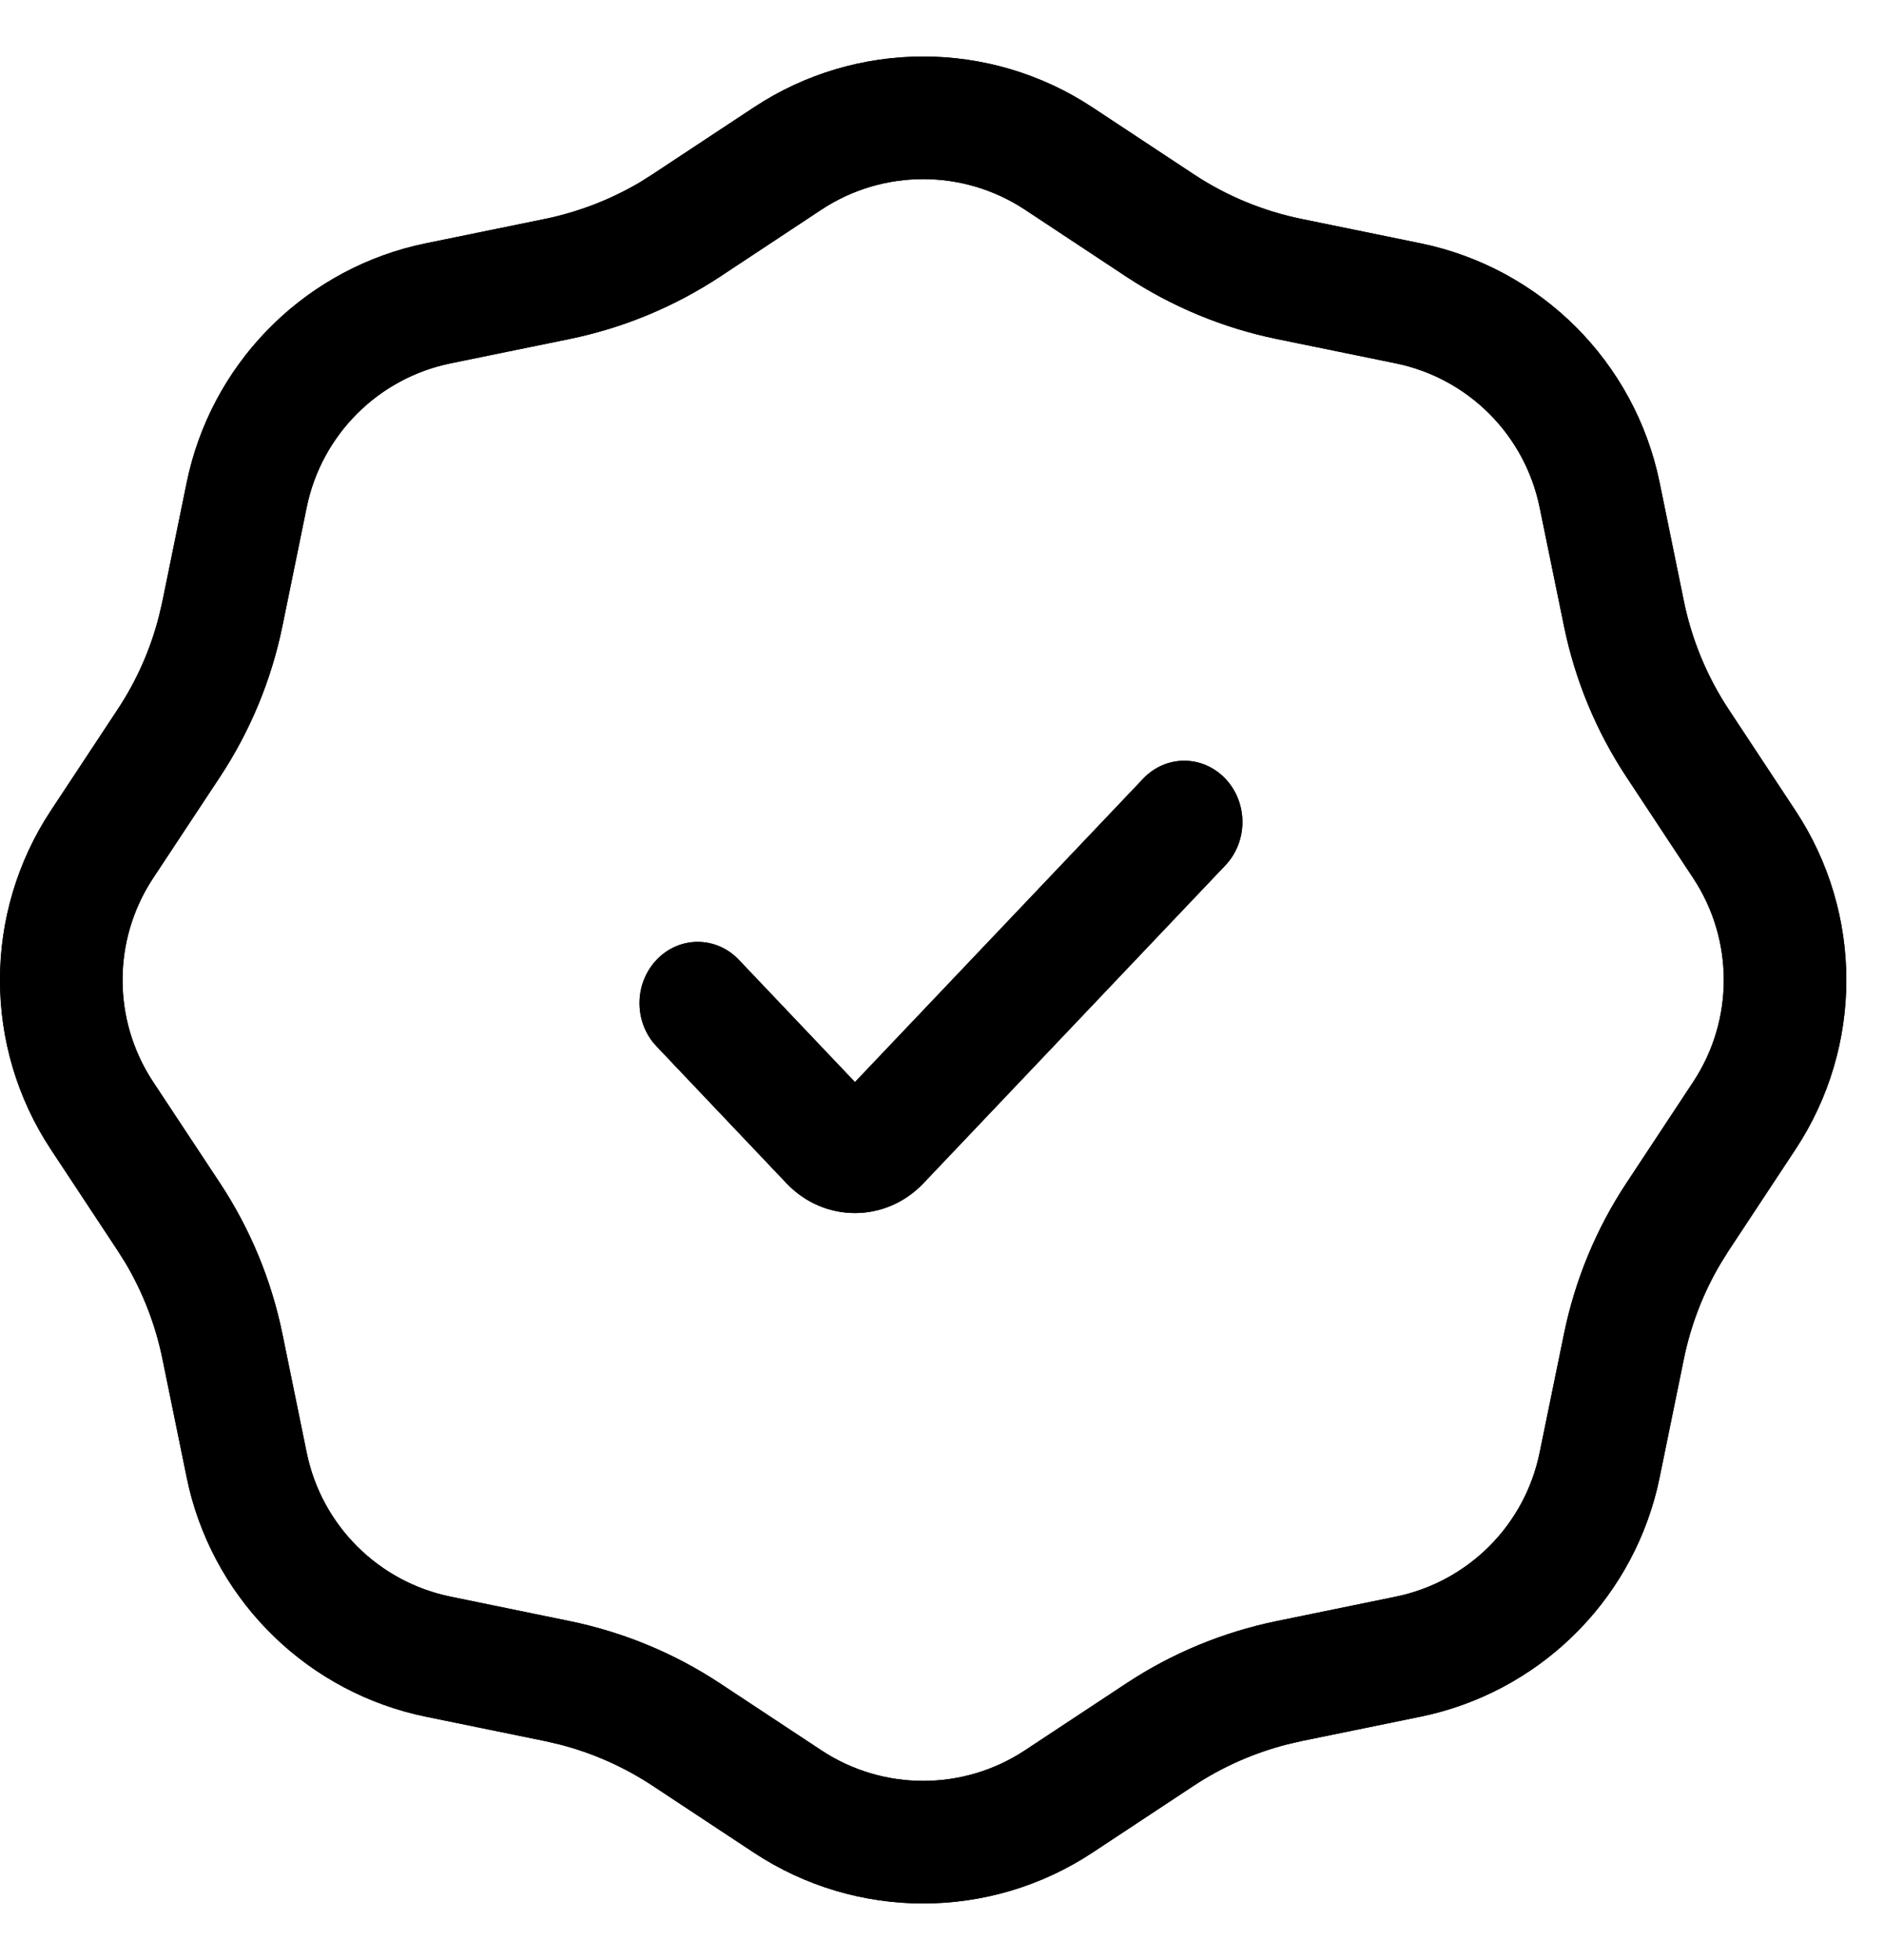
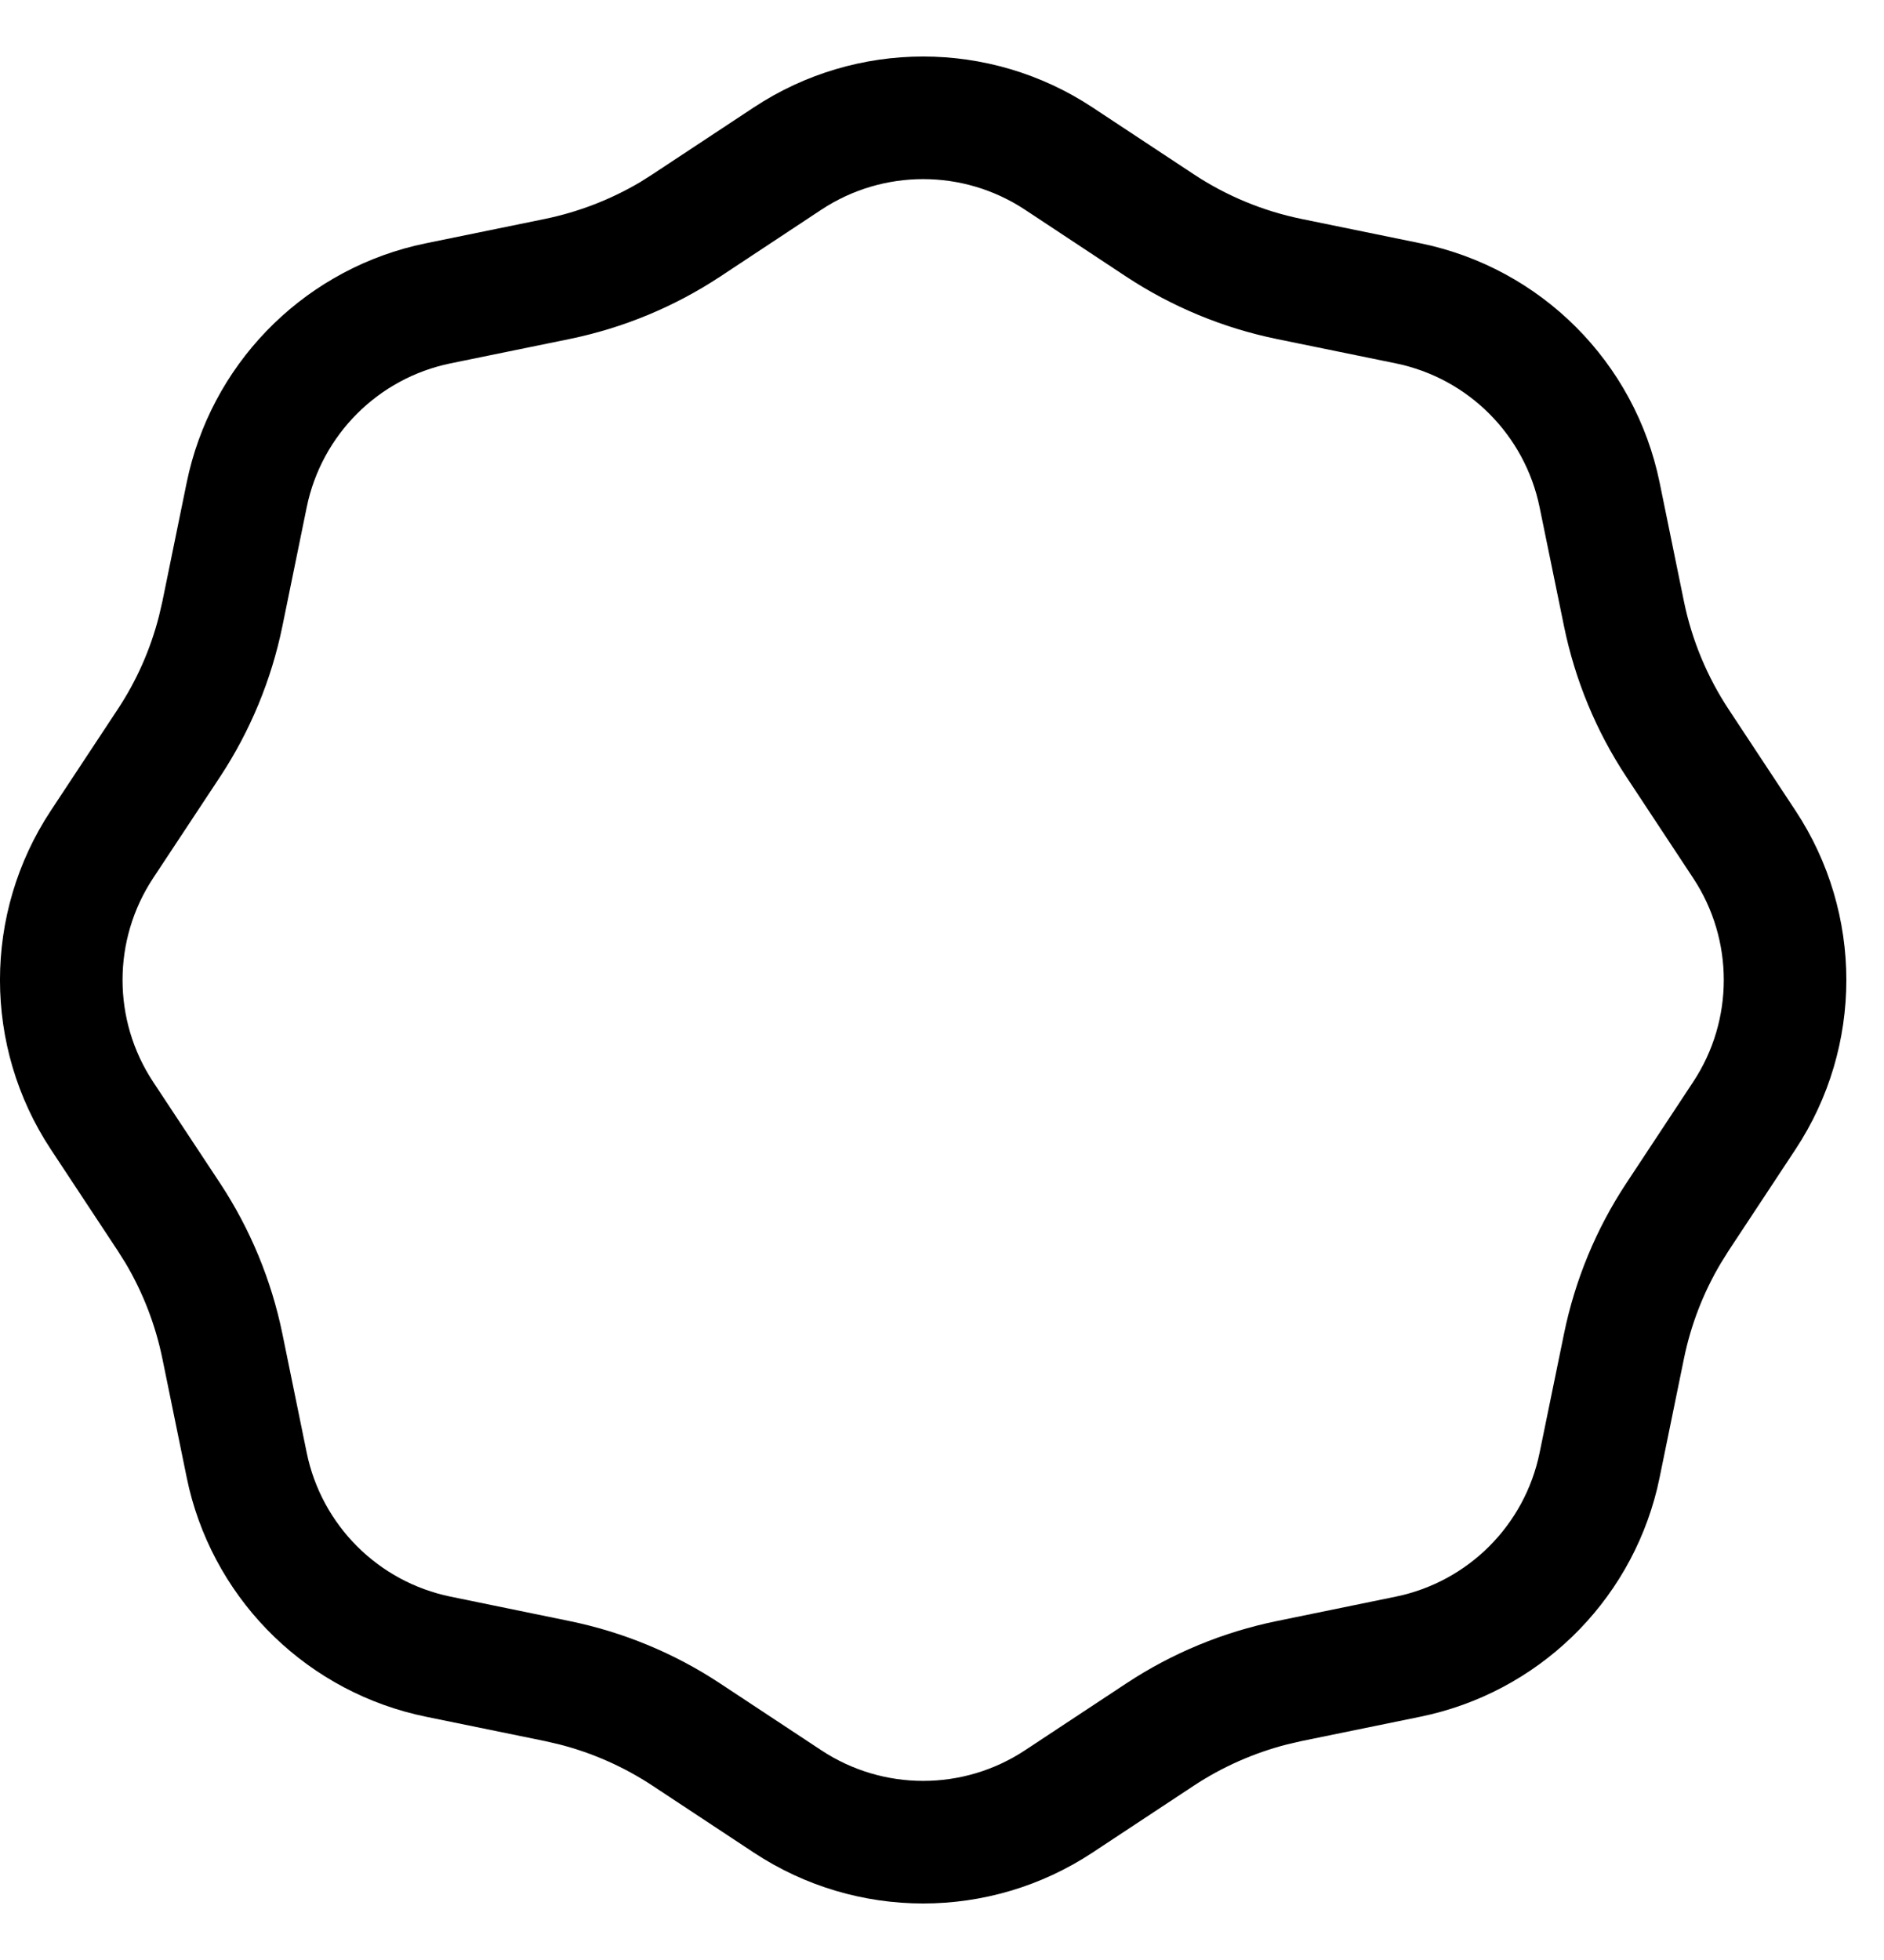
<svg xmlns="http://www.w3.org/2000/svg" width="25" height="26" viewBox="0 0 25 26" fill="none">
  <path d="M10.004 1.424C11.366 0.525 13.134 0.525 14.496 1.424L15.841 2.312C16.275 2.599 16.759 2.799 17.269 2.904L18.847 3.227C20.446 3.554 21.696 4.804 22.023 6.403L22.346 7.982C22.451 8.491 22.652 8.975 22.938 9.409L23.826 10.754C24.725 12.116 24.725 13.884 23.826 15.246L22.938 16.591L22.835 16.756C22.603 17.146 22.438 17.573 22.346 18.019L22.023 19.597L21.99 19.746C21.618 21.274 20.396 22.456 18.847 22.773L17.269 23.096L17.079 23.14C16.639 23.253 16.22 23.438 15.841 23.688L14.496 24.576C13.134 25.475 11.366 25.475 10.004 24.576L8.659 23.688C8.28 23.438 7.861 23.252 7.421 23.14L7.232 23.096L5.653 22.773C4.104 22.456 2.883 21.274 2.51 19.746L2.477 19.597L2.154 18.019C2.062 17.573 1.897 17.146 1.666 16.756L1.562 16.591L0.674 15.246C-0.225 13.884 -0.225 12.116 0.674 10.754L1.562 9.409C1.813 9.03 1.998 8.611 2.11 8.171L2.154 7.982L2.477 6.403C2.794 4.854 3.977 3.633 5.504 3.26L5.653 3.227L7.232 2.904C7.677 2.812 8.104 2.647 8.495 2.416L8.659 2.312L10.004 1.424ZM13.6 2.781C12.781 2.241 11.719 2.241 10.9 2.781L9.555 3.67C8.948 4.07 8.27 4.351 7.558 4.497L5.979 4.82C5.018 5.017 4.267 5.768 4.07 6.729L3.747 8.308C3.601 9.02 3.32 9.698 2.92 10.305L2.031 11.65C1.491 12.469 1.491 13.531 2.031 14.35L2.92 15.695C3.32 16.302 3.601 16.98 3.747 17.692L4.07 19.271C4.267 20.232 5.018 20.983 5.979 21.18L7.558 21.504C8.27 21.65 8.948 21.93 9.555 22.331L10.9 23.219C11.719 23.759 12.781 23.759 13.6 23.219L14.945 22.331C15.552 21.93 16.23 21.65 16.942 21.504L18.521 21.18C19.482 20.983 20.233 20.232 20.43 19.271L20.754 17.692C20.9 16.98 21.18 16.302 21.581 15.695L22.469 14.35C23.009 13.531 23.009 12.469 22.469 11.65L21.581 10.305C21.18 9.698 20.9 9.02 20.754 8.308L20.43 6.729C20.233 5.768 19.482 5.017 18.521 4.82L16.942 4.497C16.23 4.351 15.552 4.07 14.945 3.67L13.6 2.781Z" fill="#000000" />
-   <path d="M10.004 1.424C11.366 0.525 13.134 0.525 14.496 1.424L15.841 2.312C16.275 2.599 16.759 2.799 17.269 2.904L18.847 3.227C20.446 3.554 21.696 4.804 22.023 6.403L22.346 7.982C22.451 8.491 22.652 8.975 22.938 9.409L23.826 10.754C24.725 12.116 24.725 13.884 23.826 15.246L22.938 16.591L22.835 16.756C22.603 17.146 22.438 17.573 22.346 18.019L22.023 19.597L21.99 19.746C21.618 21.274 20.396 22.456 18.847 22.773L17.269 23.096L17.079 23.14C16.639 23.253 16.22 23.438 15.841 23.688L14.496 24.576C13.134 25.475 11.366 25.475 10.004 24.576L8.659 23.688C8.28 23.438 7.861 23.252 7.421 23.14L7.232 23.096L5.653 22.773C4.104 22.456 2.883 21.274 2.51 19.746L2.477 19.597L2.154 18.019C2.062 17.573 1.897 17.146 1.666 16.756L1.562 16.591L0.674 15.246C-0.225 13.884 -0.225 12.116 0.674 10.754L1.562 9.409C1.813 9.03 1.998 8.611 2.11 8.171L2.154 7.982L2.477 6.403C2.794 4.854 3.977 3.633 5.504 3.26L5.653 3.227L7.232 2.904C7.677 2.812 8.104 2.647 8.495 2.416L8.659 2.312L10.004 1.424ZM13.6 2.781C12.781 2.241 11.719 2.241 10.9 2.781L9.555 3.67C8.948 4.07 8.27 4.351 7.558 4.497L5.979 4.82C5.018 5.017 4.267 5.768 4.07 6.729L3.747 8.308C3.601 9.02 3.32 9.698 2.92 10.305L2.031 11.65C1.491 12.469 1.491 13.531 2.031 14.35L2.92 15.695C3.32 16.302 3.601 16.98 3.747 17.692L4.07 19.271C4.267 20.232 5.018 20.983 5.979 21.18L7.558 21.504C8.27 21.65 8.948 21.93 9.555 22.331L10.9 23.219C11.719 23.759 12.781 23.759 13.6 23.219L14.945 22.331C15.552 21.93 16.23 21.65 16.942 21.504L18.521 21.18C19.482 20.983 20.233 20.232 20.43 19.271L20.754 17.692C20.9 16.98 21.18 16.302 21.581 15.695L22.469 14.35C23.009 13.531 23.009 12.469 22.469 11.65L21.581 10.305C21.18 9.698 20.9 9.02 20.754 8.308L20.43 6.729C20.233 5.768 19.482 5.017 18.521 4.82L16.942 4.497C16.23 4.351 15.552 4.07 14.945 3.67L13.6 2.781Z" fill="#000000" />
-   <path d="M15.169 10.33C15.47 10.012 15.959 10.012 16.26 10.33C16.562 10.647 16.562 11.161 16.26 11.479L12.255 15.695C11.752 16.224 10.937 16.224 10.435 15.695L8.713 13.881L8.659 13.819C8.412 13.5 8.43 13.029 8.713 12.732C9.014 12.415 9.503 12.415 9.804 12.732L11.345 14.354L15.169 10.33Z" fill="#000" />
-   <path d="M15.169 10.33C15.47 10.012 15.959 10.012 16.26 10.33C16.562 10.647 16.562 11.161 16.26 11.479L12.255 15.695C11.752 16.224 10.937 16.224 10.435 15.695L8.713 13.881L8.659 13.819C8.412 13.5 8.43 13.029 8.713 12.732C9.014 12.415 9.503 12.415 9.804 12.732L11.345 14.354L15.169 10.33Z" fill="#000000" />
</svg>